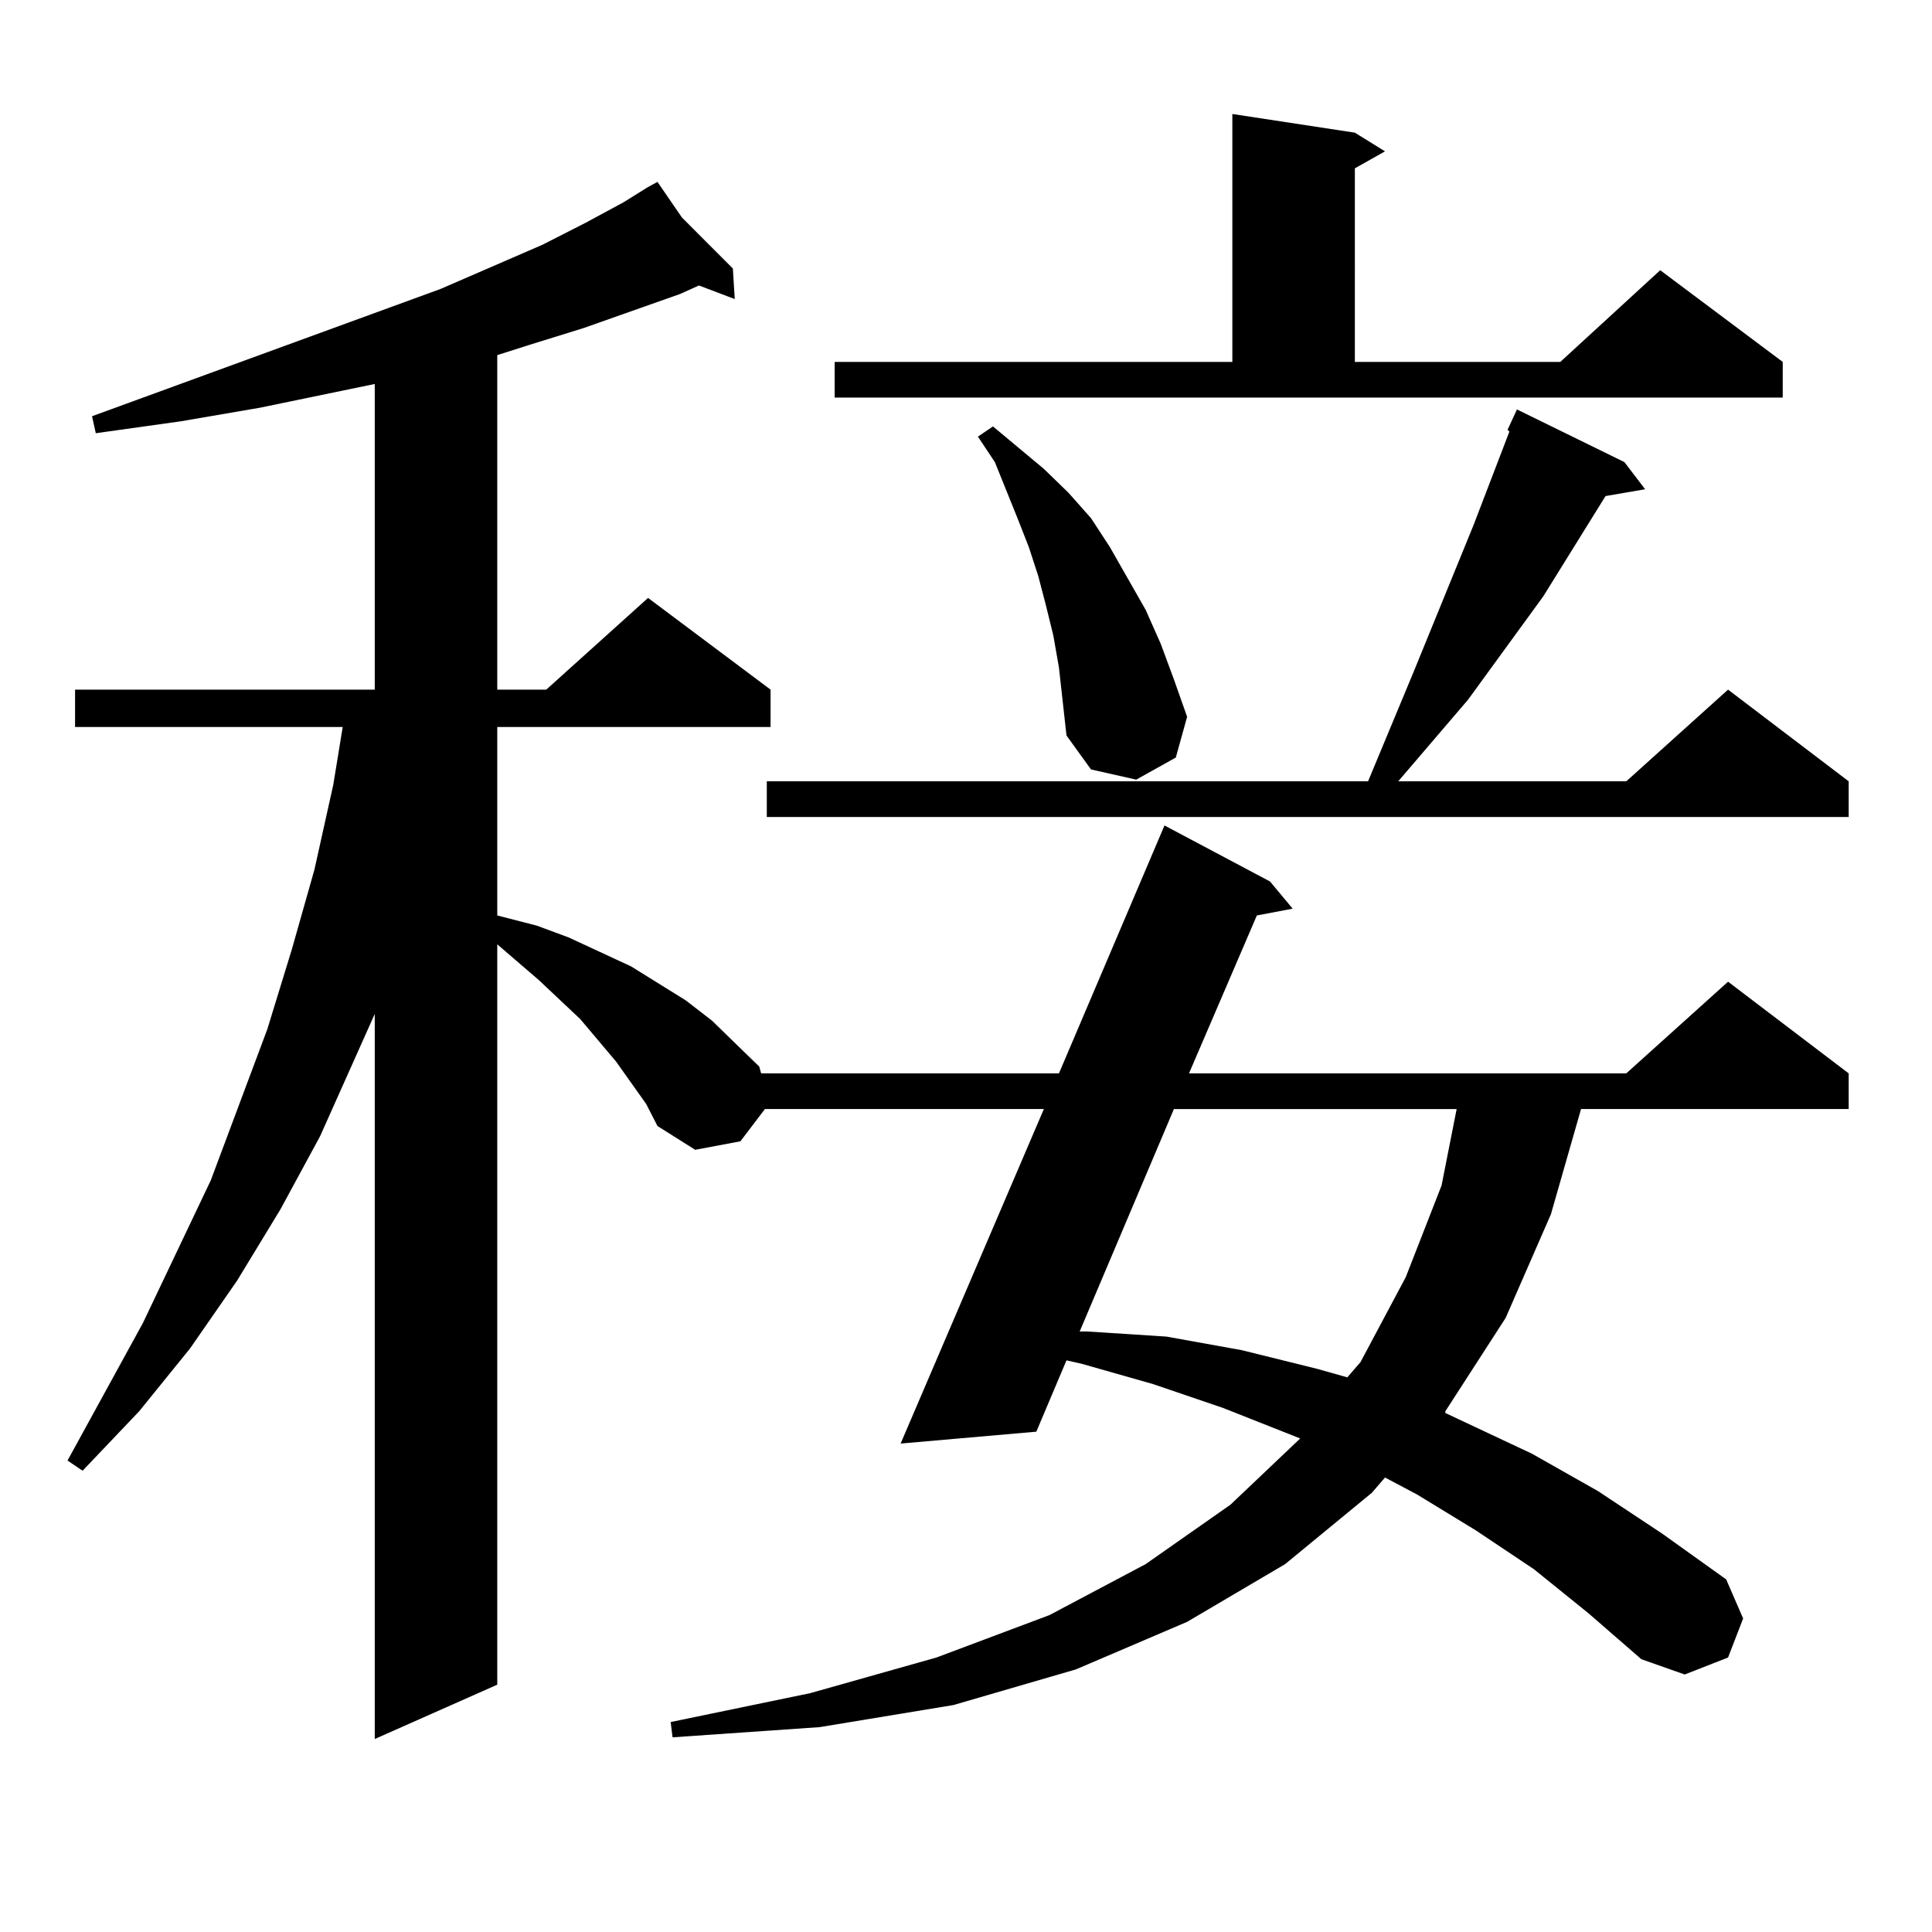
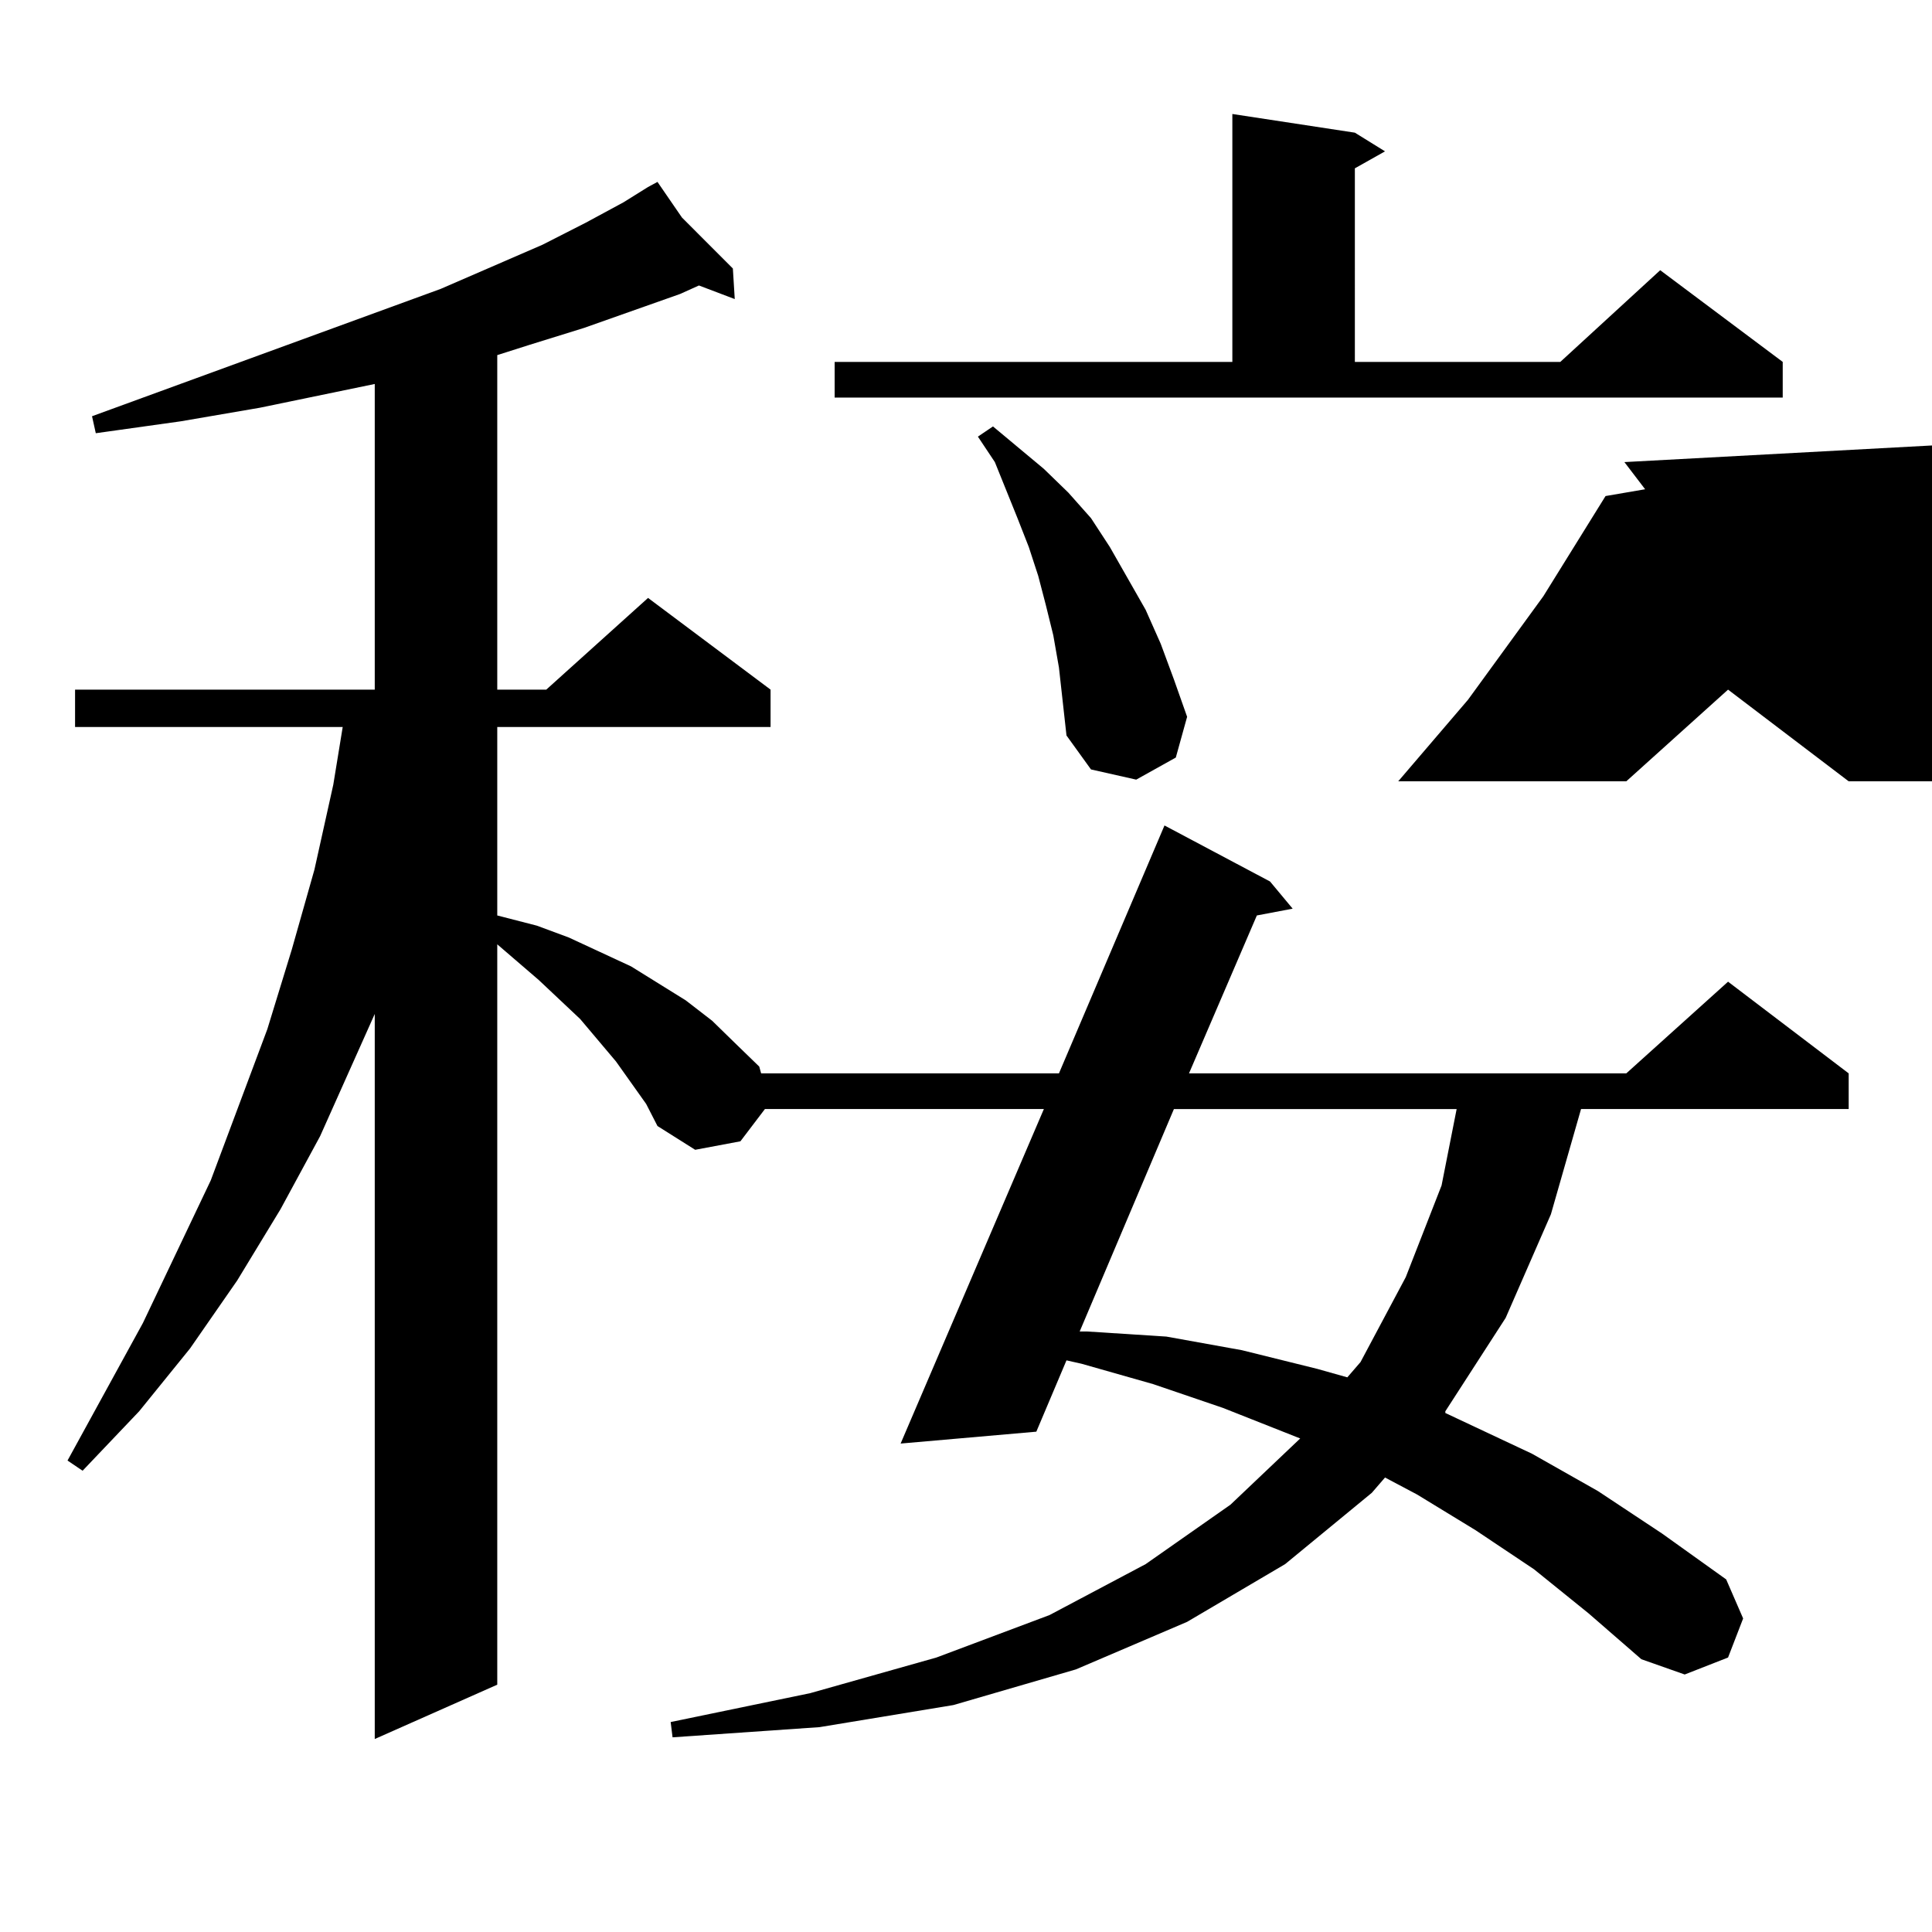
<svg xmlns="http://www.w3.org/2000/svg" version="1.1" id="图层_1" x="0px" y="0px" width="1000px" height="1000px" viewBox="0 0 1000 1000" enable-background="new 0 0 1000 1000" xml:space="preserve">
-   <path d="M793.956,812.223l-30.243-20.215l-30.243-18.457l-16.585-8.789l-6.829,7.91l-44.877,36.914l-50.73,29.883l-57.56,24.609  l-63.413,18.457l-69.267,11.426l-76.096,5.273l-0.976-7.91l72.193-14.941l65.364-18.457l58.535-21.973l49.755-26.367l43.901-30.762  l36.097-34.277l-39.999-15.82l-36.097-12.305l-37.072-10.547l-7.805-1.758l-15.609,36.914l-70.242,6.152l74.145-173.145H395.917  l-12.683,16.699l-23.414,4.395l-19.512-12.305l-5.854-11.426l-15.609-21.973l-18.536-21.973l-21.463-20.215l-21.463-18.457v383.203  l-63.413,28.125V524.82l-28.292,63.281l-20.487,37.793l-22.438,36.914l-24.39,35.156l-26.341,32.52l-29.268,30.762l-7.805-5.273  l39.023-71.191l35.121-73.828l29.268-78.223l12.683-41.309l11.707-41.309l9.756-43.945l4.878-29.883H38.853v-19.336h155.118V198.746  l-59.511,12.305l-40.975,7.031l-43.901,6.152l-1.951-8.789l180.483-65.918l52.682-22.852l22.438-11.426l19.512-10.547l12.683-7.91  l4.878-2.637l12.683,18.457l26.341,26.367l0.976,15.82l-18.536-7.031l-9.756,4.395l-49.755,17.578l-28.292,8.789l-16.585,5.273  v173.145h25.365l52.682-47.461l63.413,47.461v19.336h-141.46v97.559l20.487,5.273l16.585,6.152l32.194,14.941l28.292,17.578  l13.658,10.547l11.707,11.426l12.683,12.305l0.976,3.516h154.143l54.633-128.32l54.633,29.004l11.707,14.063l-18.536,3.516  l-35.121,81.738H841.76l52.682-47.461l62.438,47.461v18.457H818.346l-15.609,54.492l-23.414,53.613l-31.219,48.34v0.879  l44.877,21.094l34.146,19.336l33.17,21.973l33.17,23.73l8.78,20.215l-7.805,20.215l-22.438,8.789l-22.438-7.91l-27.316-23.73  L793.956,812.223z M840.784,239.176l10.731,14.063l-20.487,3.516l-32.194,51.855l-39.023,53.613l-36.097,42.188H841.76  l52.682-47.461l62.438,47.461v18.457H396.893V404.41h311.212l23.414-56.25l31.219-76.465l18.536-48.34l-0.976-0.879l4.878-10.547  L840.784,239.176z M432.014,187.32h205.849V59l63.413,9.668l15.609,9.668l-15.609,8.789V187.32h106.339l51.706-47.461l63.413,47.461  v18.457h-490.72V187.32z M548.108,345.523l-2.927-16.699l-3.902-15.82l-3.902-14.941l-4.878-14.941l-5.854-14.941l-11.707-29.004  l-8.78-13.184l7.805-5.273l26.341,21.973l12.683,12.305l11.707,13.184l9.756,14.941l18.536,32.52l7.805,17.578l6.829,18.457  l6.829,19.336l-5.854,21.094l-20.487,11.426l-23.414-5.273l-12.683-17.578l-1.951-17.578L548.108,345.523z M607.619,574.039  L558.84,689.176h3.902l40.975,2.637l39.023,7.031l39.023,9.668l15.609,4.395l6.829-7.91l23.414-43.945l18.536-47.461l7.805-39.551  H607.619z" />
+   <path d="M793.956,812.223l-30.243-20.215l-30.243-18.457l-16.585-8.789l-6.829,7.91l-44.877,36.914l-50.73,29.883l-57.56,24.609  l-63.413,18.457l-69.267,11.426l-76.096,5.273l-0.976-7.91l72.193-14.941l65.364-18.457l58.535-21.973l49.755-26.367l43.901-30.762  l36.097-34.277l-39.999-15.82l-36.097-12.305l-37.072-10.547l-7.805-1.758l-15.609,36.914l-70.242,6.152l74.145-173.145H395.917  l-12.683,16.699l-23.414,4.395l-19.512-12.305l-5.854-11.426l-15.609-21.973l-18.536-21.973l-21.463-20.215l-21.463-18.457v383.203  l-63.413,28.125V524.82l-28.292,63.281l-20.487,37.793l-22.438,36.914l-24.39,35.156l-26.341,32.52l-29.268,30.762l-7.805-5.273  l39.023-71.191l35.121-73.828l29.268-78.223l12.683-41.309l11.707-41.309l9.756-43.945l4.878-29.883H38.853v-19.336h155.118V198.746  l-59.511,12.305l-40.975,7.031l-43.901,6.152l-1.951-8.789l180.483-65.918l52.682-22.852l22.438-11.426l19.512-10.547l12.683-7.91  l4.878-2.637l12.683,18.457l26.341,26.367l0.976,15.82l-18.536-7.031l-9.756,4.395l-49.755,17.578l-28.292,8.789l-16.585,5.273  v173.145h25.365l52.682-47.461l63.413,47.461v19.336h-141.46v97.559l20.487,5.273l16.585,6.152l32.194,14.941l28.292,17.578  l13.658,10.547l11.707,11.426l12.683,12.305l0.976,3.516h154.143l54.633-128.32l54.633,29.004l11.707,14.063l-18.536,3.516  l-35.121,81.738H841.76l52.682-47.461l62.438,47.461v18.457H818.346l-15.609,54.492l-23.414,53.613l-31.219,48.34v0.879  l44.877,21.094l34.146,19.336l33.17,21.973l33.17,23.73l8.78,20.215l-7.805,20.215l-22.438,8.789l-22.438-7.91l-27.316-23.73  L793.956,812.223z M840.784,239.176l10.731,14.063l-20.487,3.516l-32.194,51.855l-39.023,53.613l-36.097,42.188H841.76  l52.682-47.461l62.438,47.461v18.457V404.41h311.212l23.414-56.25l31.219-76.465l18.536-48.34l-0.976-0.879l4.878-10.547  L840.784,239.176z M432.014,187.32h205.849V59l63.413,9.668l15.609,9.668l-15.609,8.789V187.32h106.339l51.706-47.461l63.413,47.461  v18.457h-490.72V187.32z M548.108,345.523l-2.927-16.699l-3.902-15.82l-3.902-14.941l-4.878-14.941l-5.854-14.941l-11.707-29.004  l-8.78-13.184l7.805-5.273l26.341,21.973l12.683,12.305l11.707,13.184l9.756,14.941l18.536,32.52l7.805,17.578l6.829,18.457  l6.829,19.336l-5.854,21.094l-20.487,11.426l-23.414-5.273l-12.683-17.578l-1.951-17.578L548.108,345.523z M607.619,574.039  L558.84,689.176h3.902l40.975,2.637l39.023,7.031l39.023,9.668l15.609,4.395l6.829-7.91l23.414-43.945l18.536-47.461l7.805-39.551  H607.619z" />
</svg>